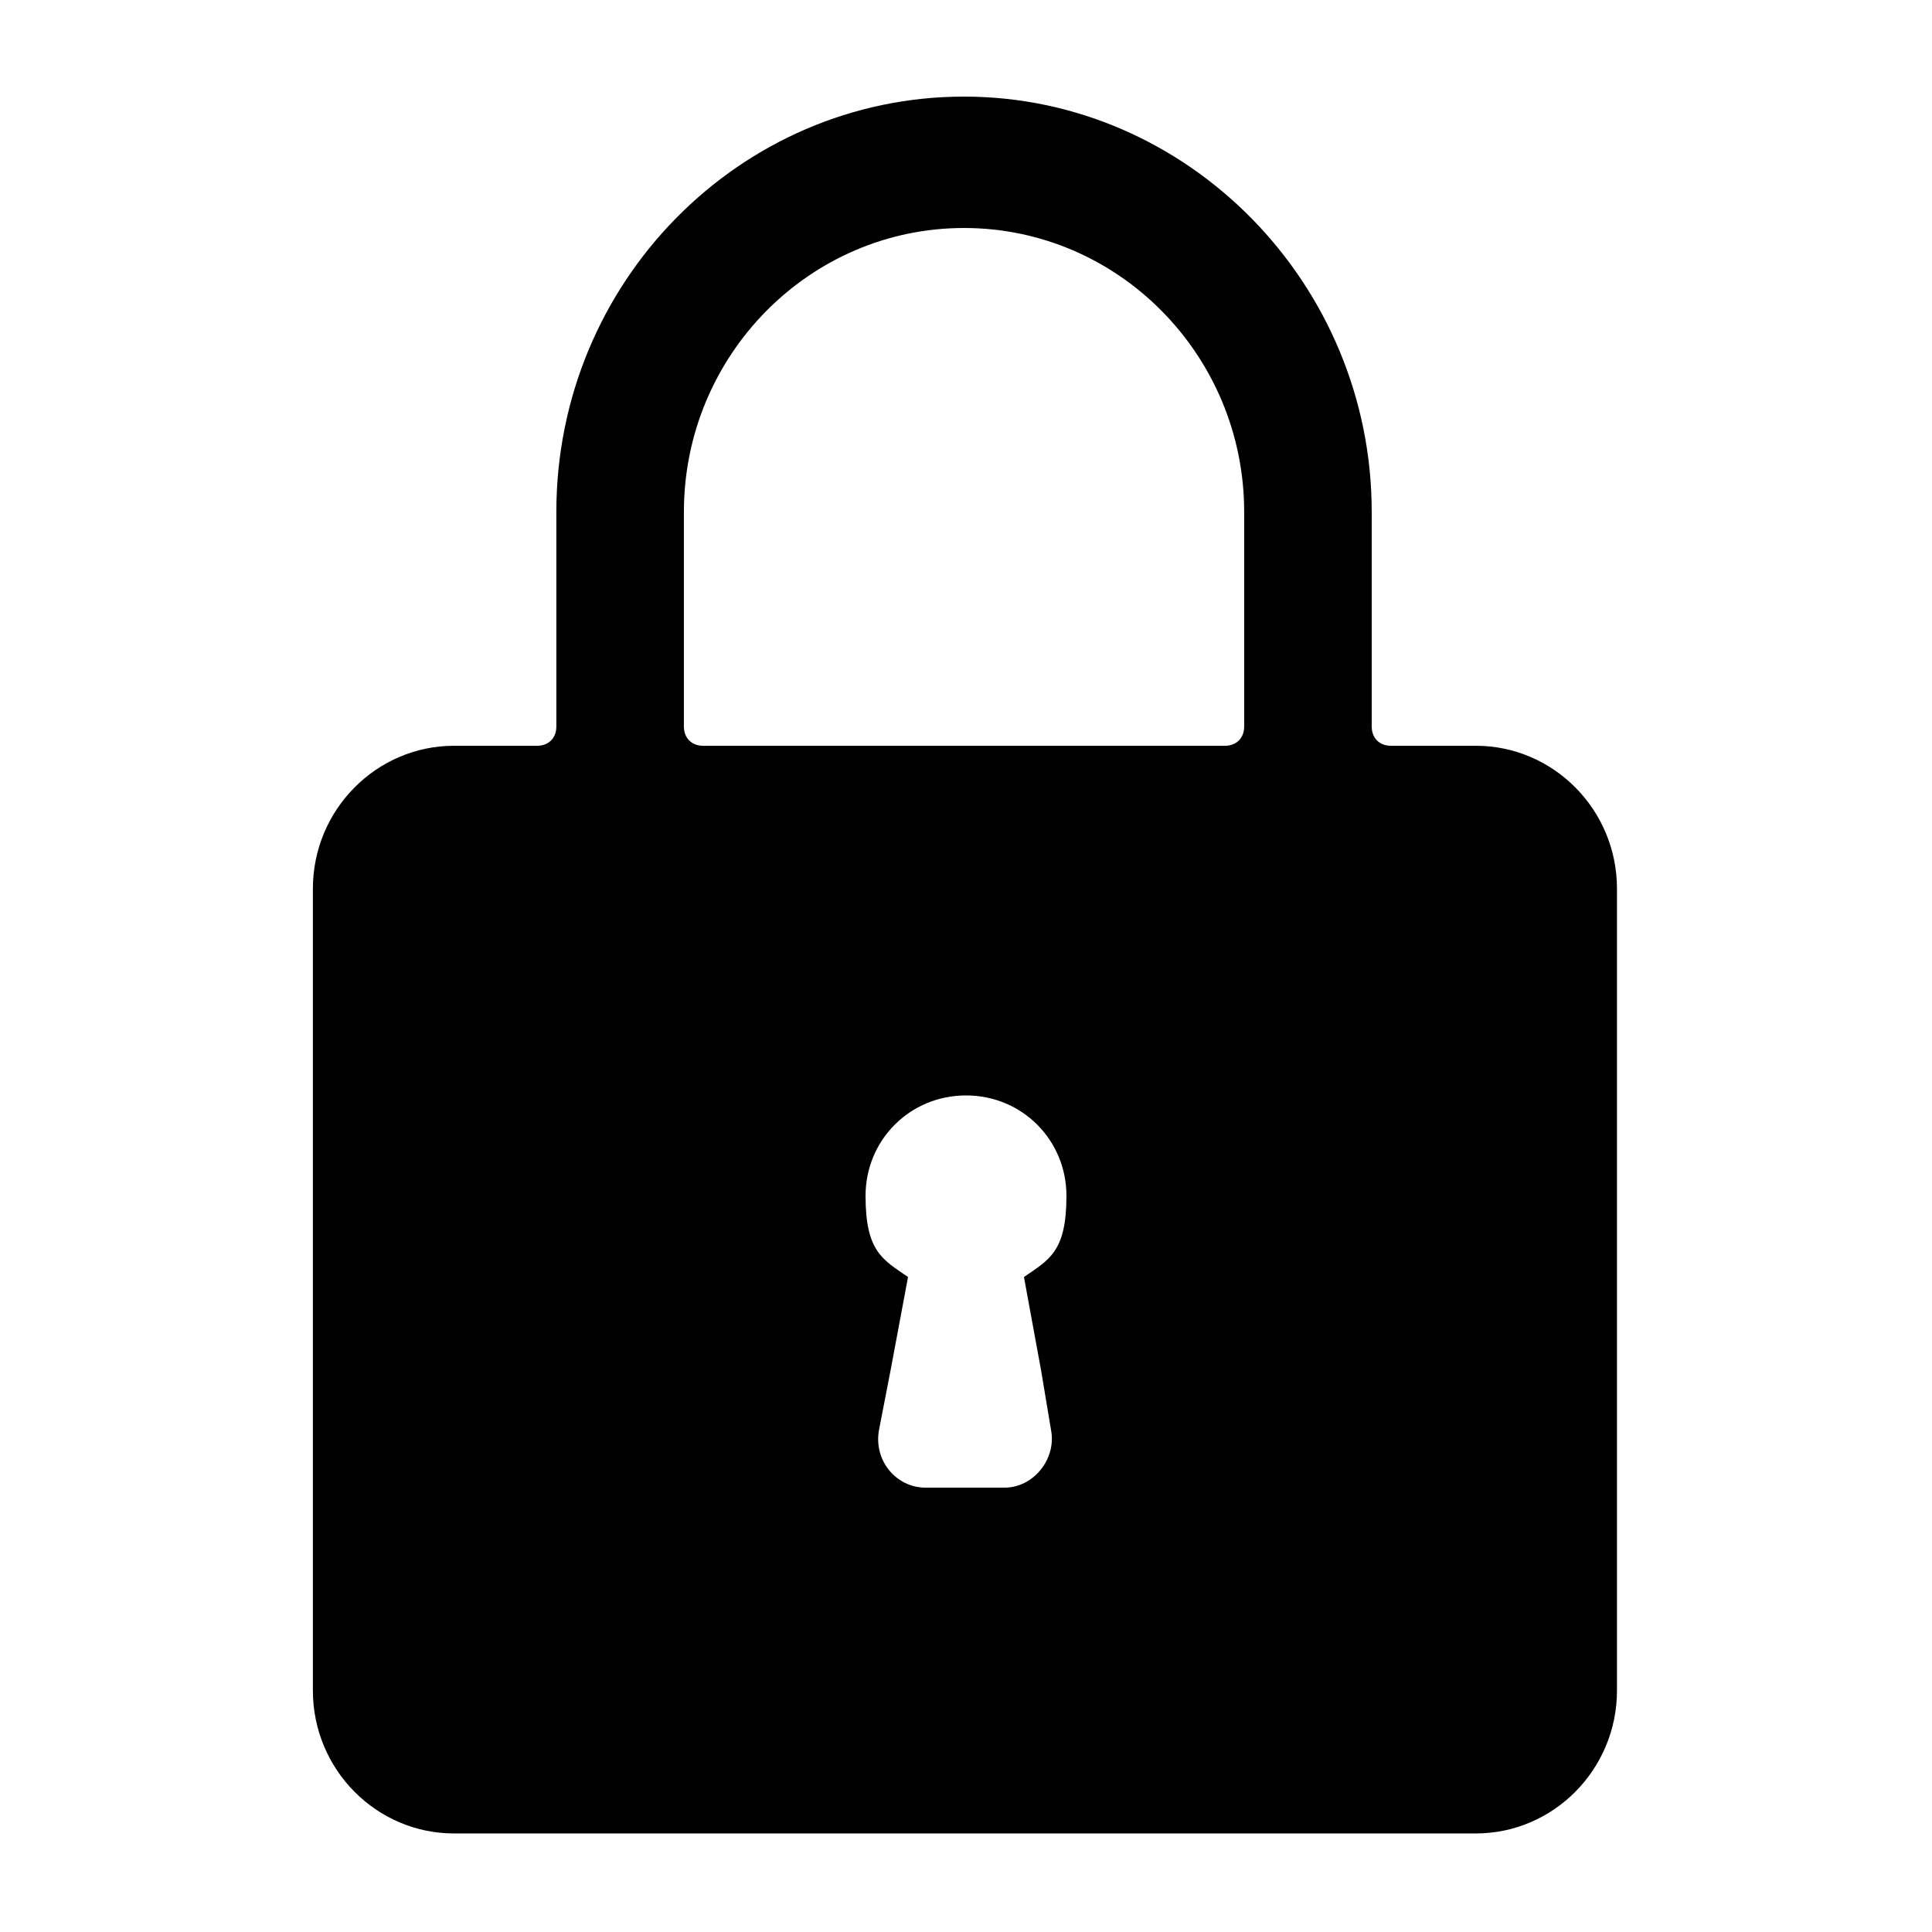
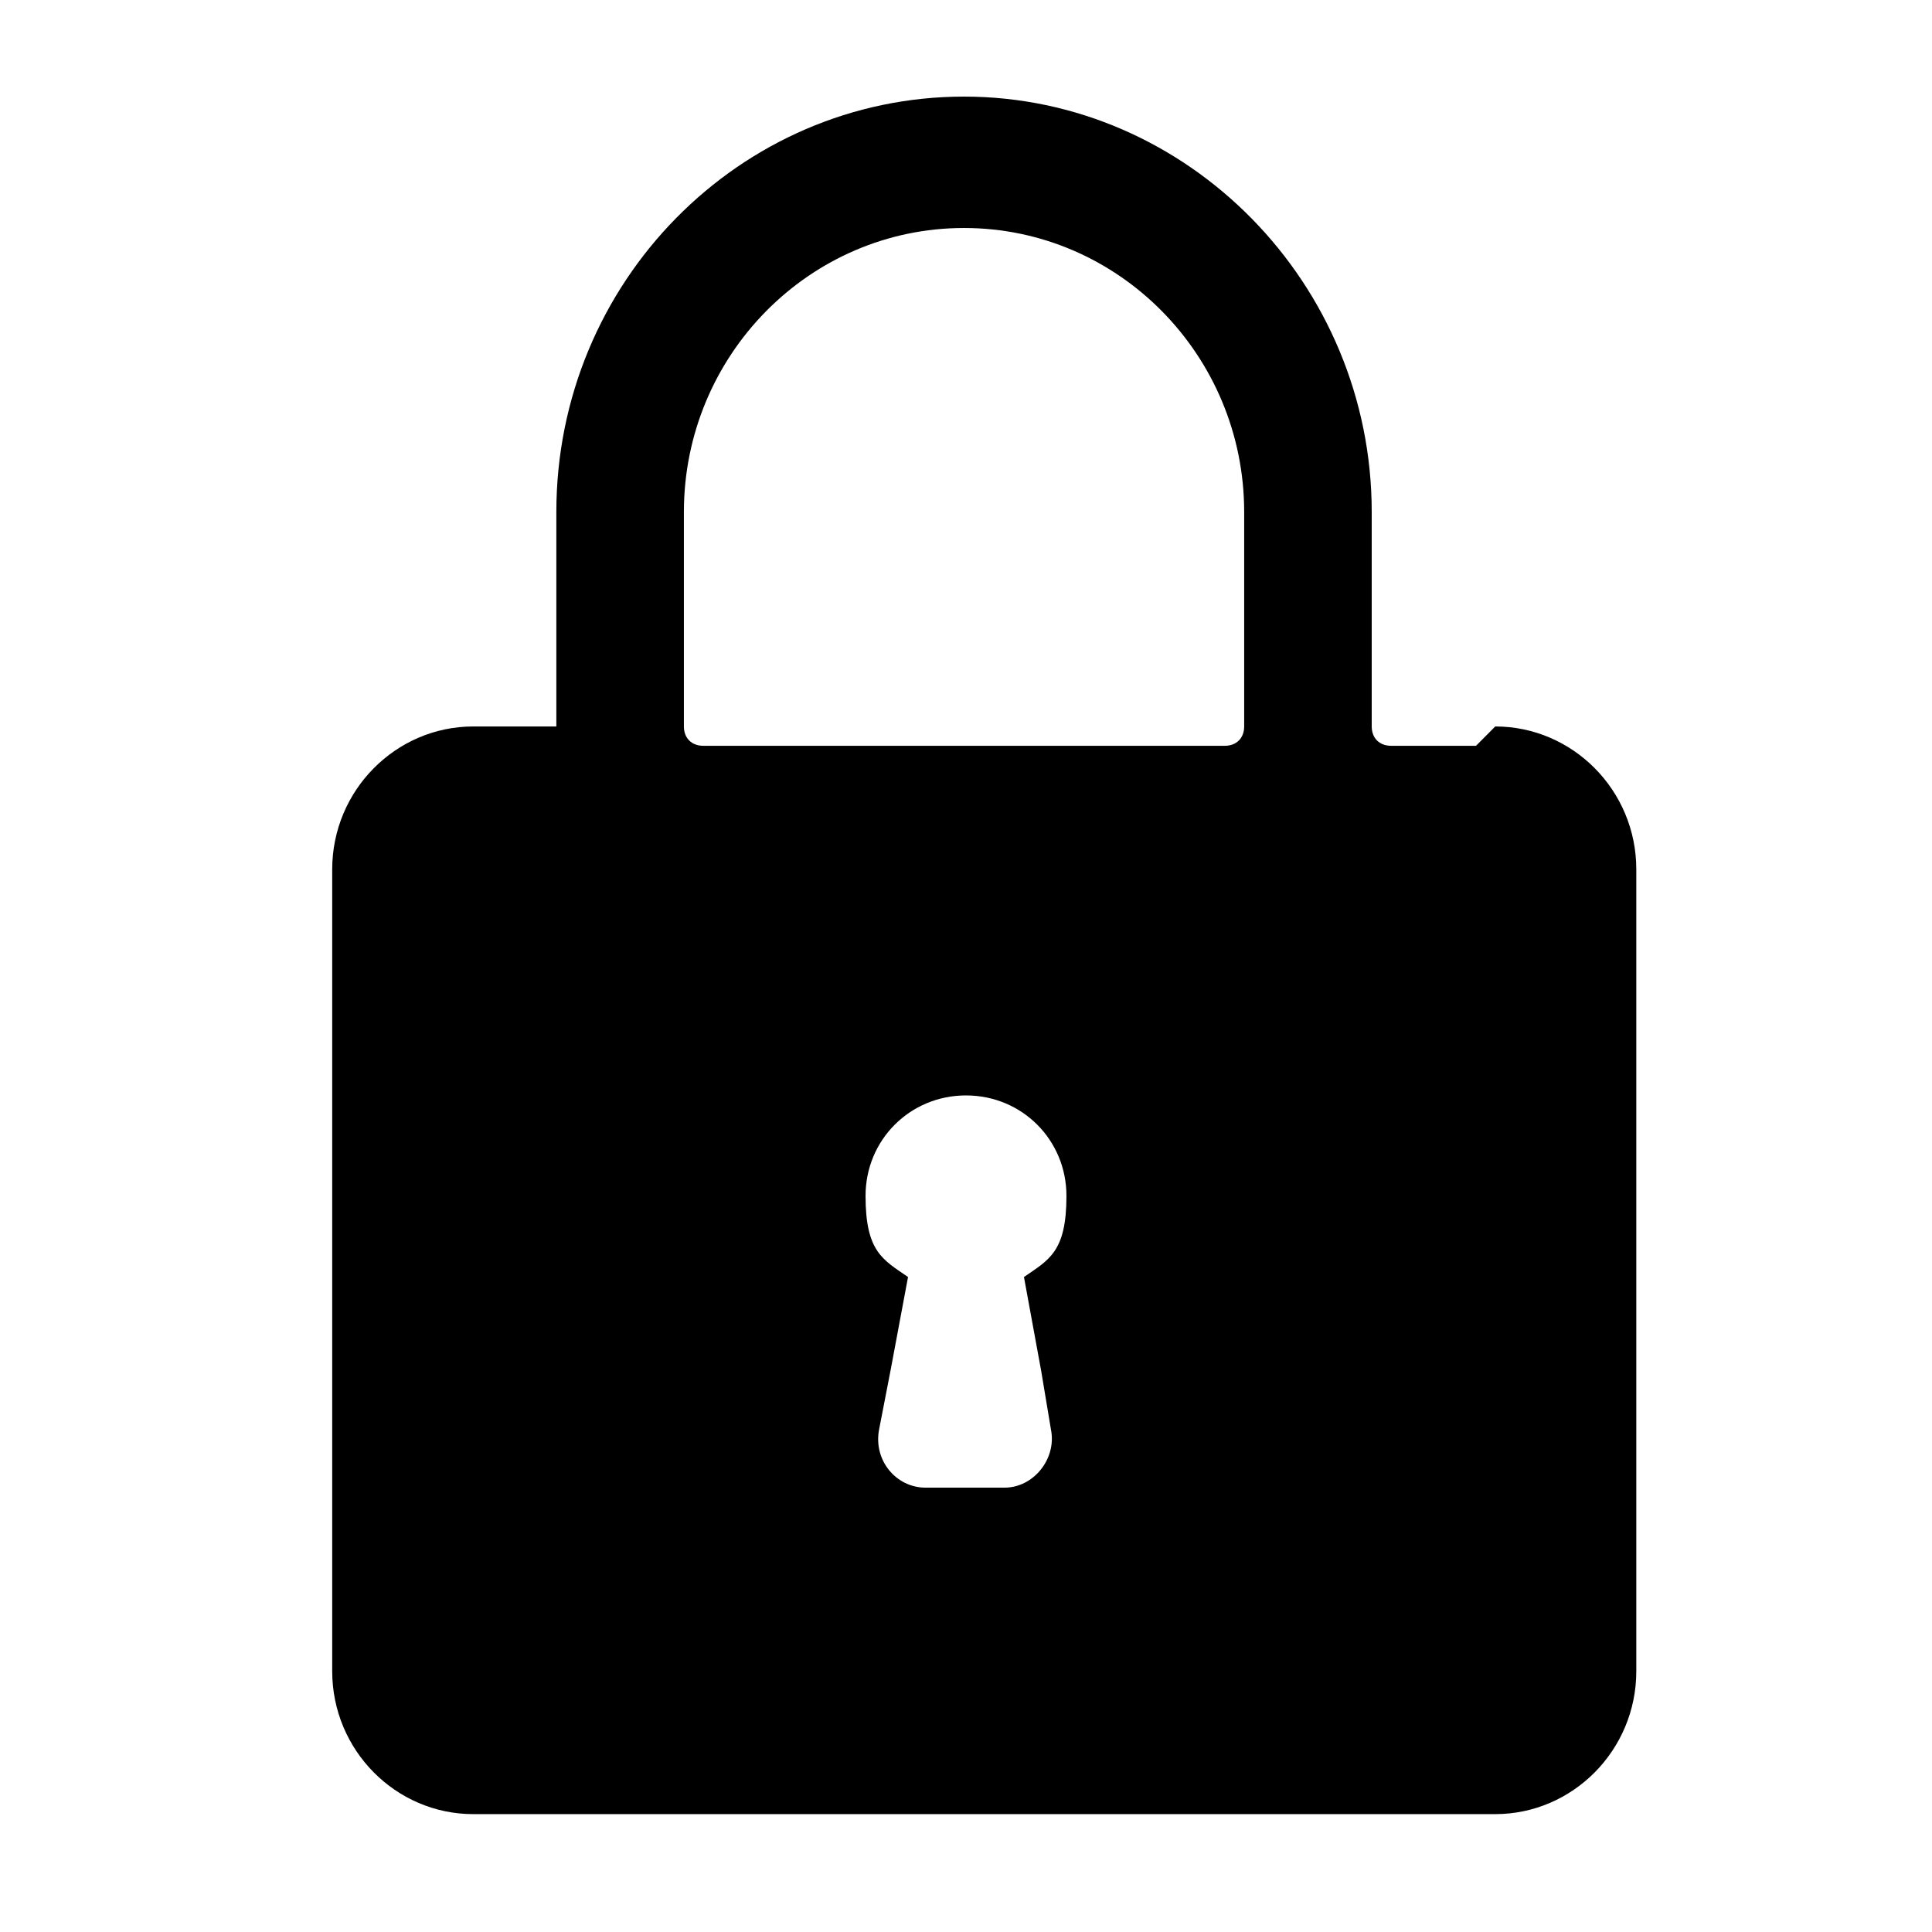
<svg xmlns="http://www.w3.org/2000/svg" viewBox="0 0 1200 1200" version="1.1" height="1200pt" width="1200pt">
-   <path d="m916.78 463.22h-52.781c-7.219 0-12-4.781-12-12v-133.22c0-141.61-114-258-253.22-258-139.22 0-253.22 115.22-253.22 258v133.22c0 7.219-4.781 12-12 12h-51.609c-48 0-87.609 39.609-87.609 88.781v498c0 49.219 39.609 88.781 87.609 88.781h634.78c48 0 87.609-39.609 87.609-88.781v-498c0-49.219-39.609-88.781-87.609-88.781zm-270 388.78 6 36c3.609 18-10.781 36-28.781 36h-49.219c-18 0-32.391-16.781-28.781-36l7.219-37.219 10.781-57.609c-15.609-10.781-26.391-15.609-26.391-50.391s27.609-62.391 62.391-62.391 62.391 27.609 62.391 62.391-10.781 39.609-26.391 50.391l10.781 58.781zm126-400.78c0 7.219-4.781 12-12 12h-324c-7.219 0-12-4.781-12-12v-133.22c0-97.219 78-176.39 174-176.39s174 79.219 174 176.39z" />
+   <path d="m916.78 463.22h-52.781c-7.219 0-12-4.781-12-12v-133.22c0-141.61-114-258-253.22-258-139.22 0-253.22 115.22-253.22 258v133.22h-51.609c-48 0-87.609 39.609-87.609 88.781v498c0 49.219 39.609 88.781 87.609 88.781h634.78c48 0 87.609-39.609 87.609-88.781v-498c0-49.219-39.609-88.781-87.609-88.781zm-270 388.78 6 36c3.609 18-10.781 36-28.781 36h-49.219c-18 0-32.391-16.781-28.781-36l7.219-37.219 10.781-57.609c-15.609-10.781-26.391-15.609-26.391-50.391s27.609-62.391 62.391-62.391 62.391 27.609 62.391 62.391-10.781 39.609-26.391 50.391l10.781 58.781zm126-400.78c0 7.219-4.781 12-12 12h-324c-7.219 0-12-4.781-12-12v-133.22c0-97.219 78-176.39 174-176.39s174 79.219 174 176.39z" />
</svg>